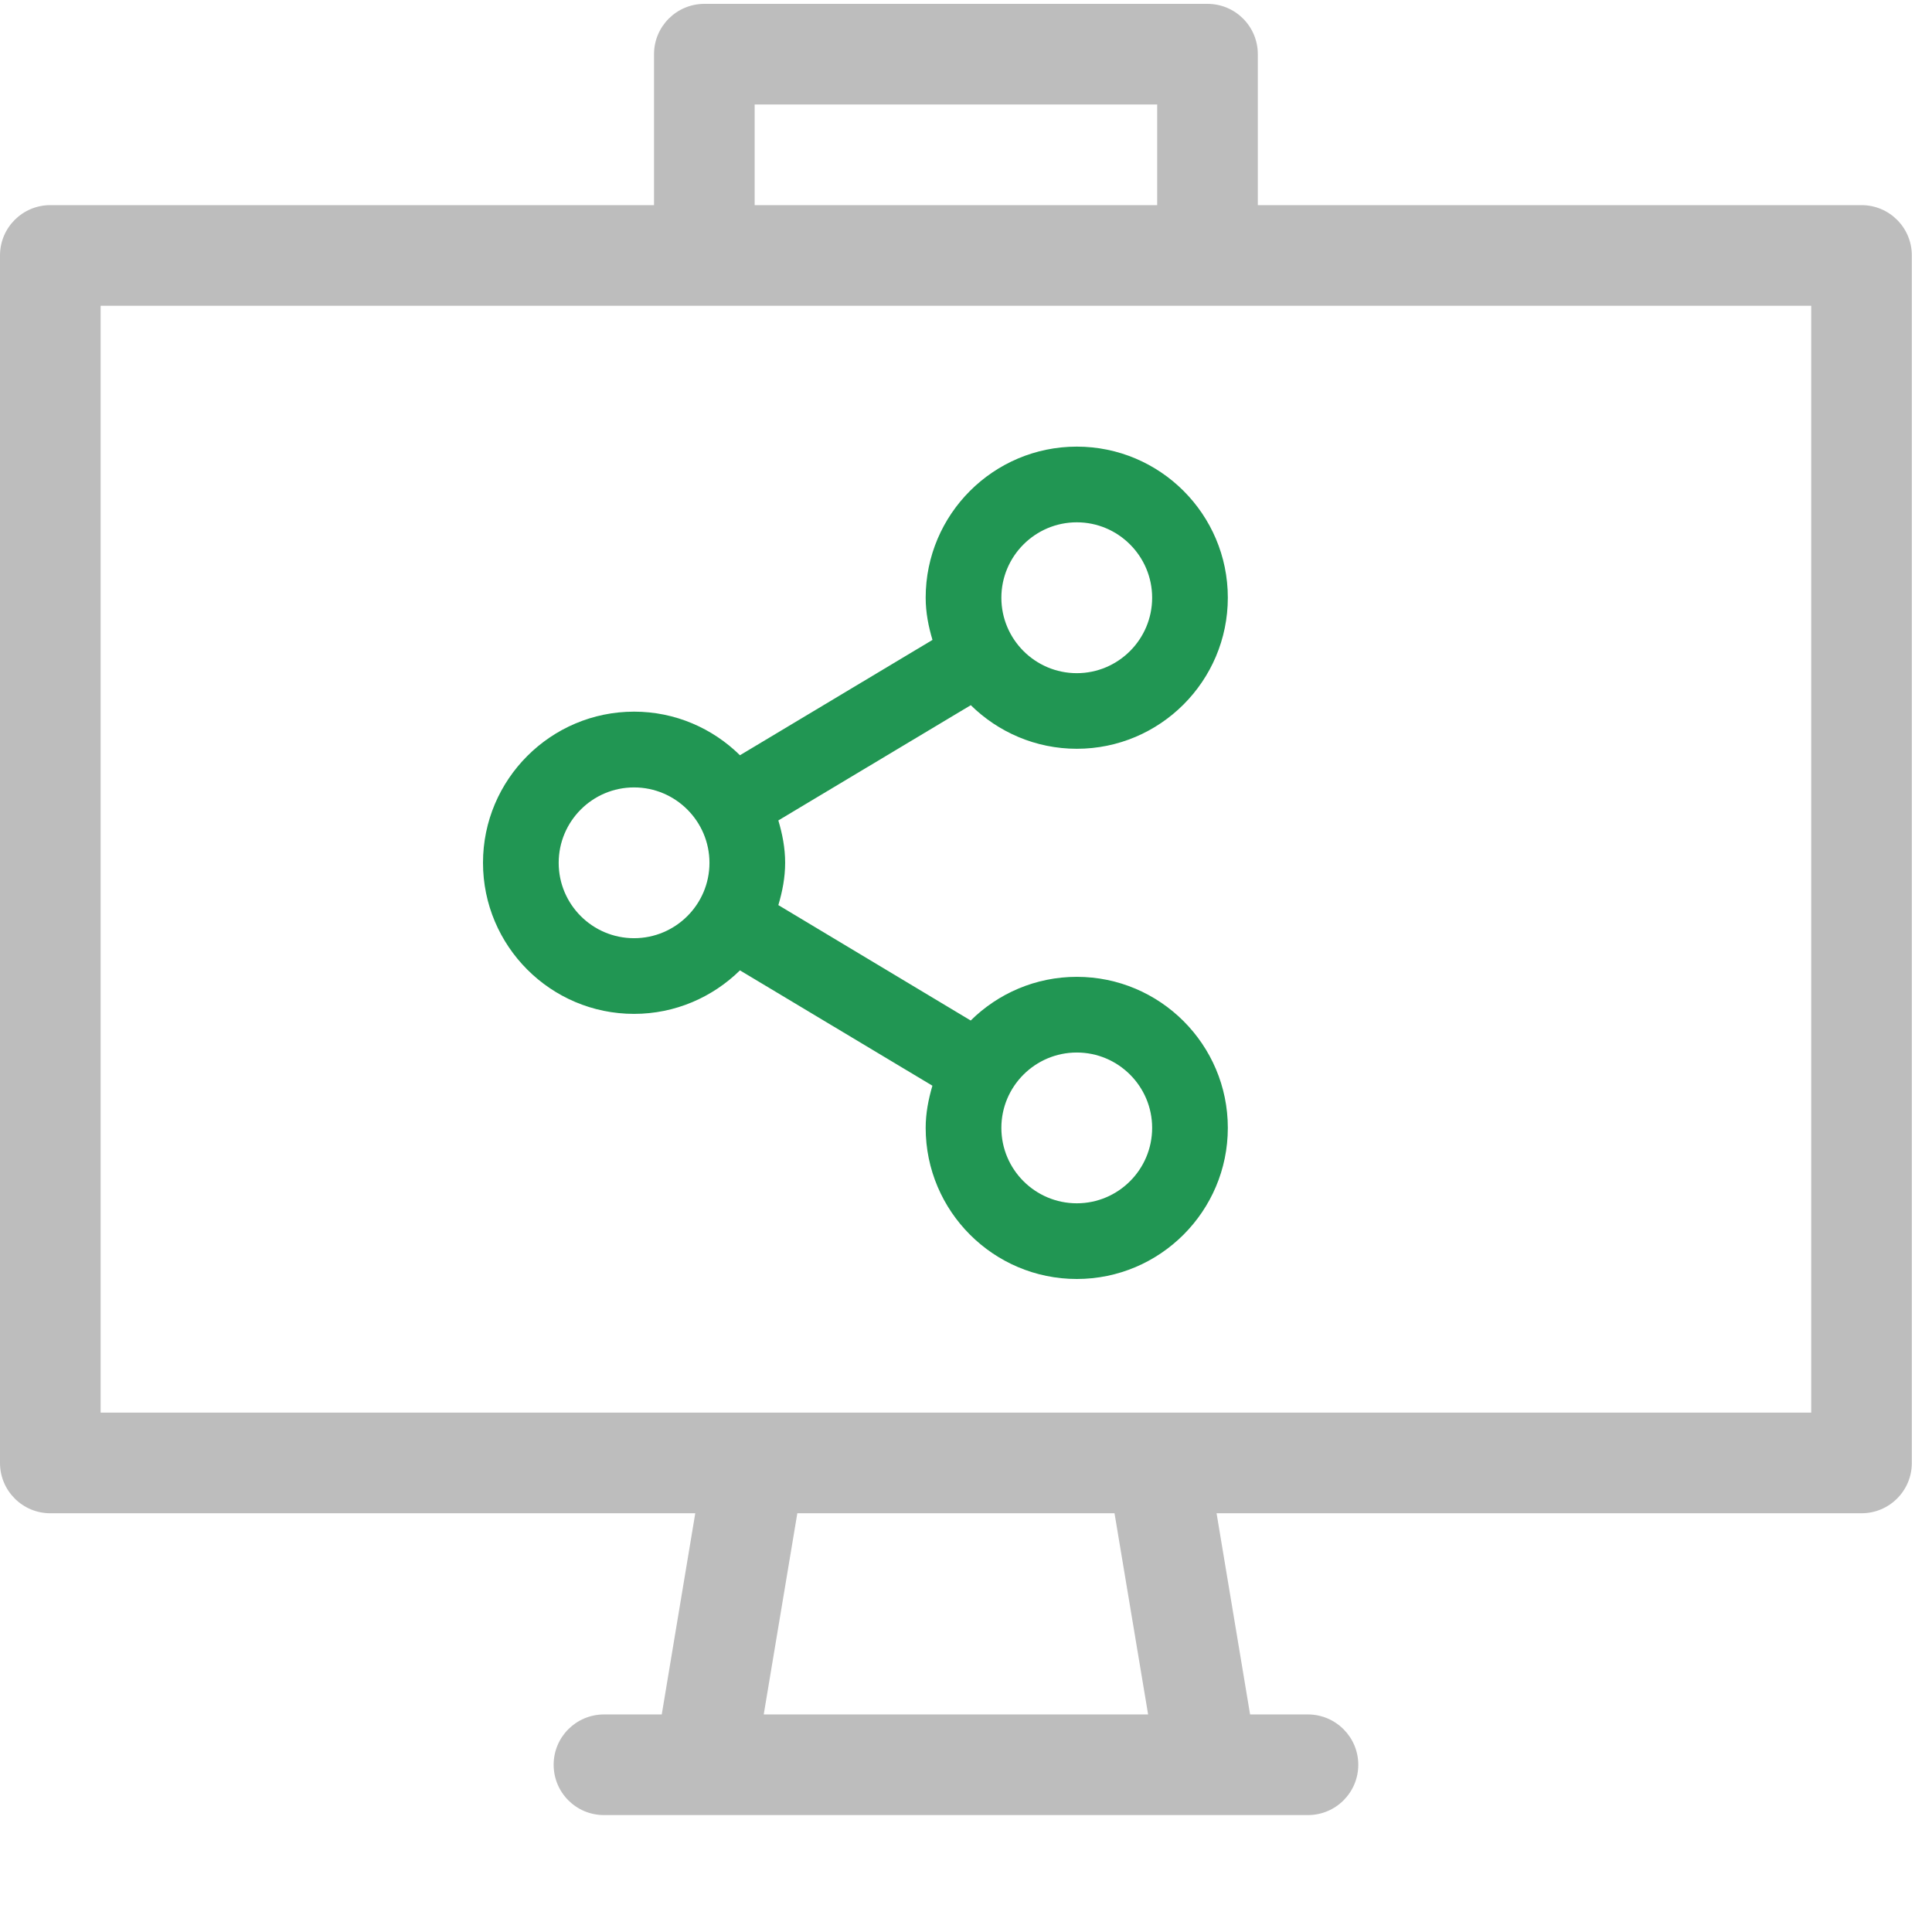
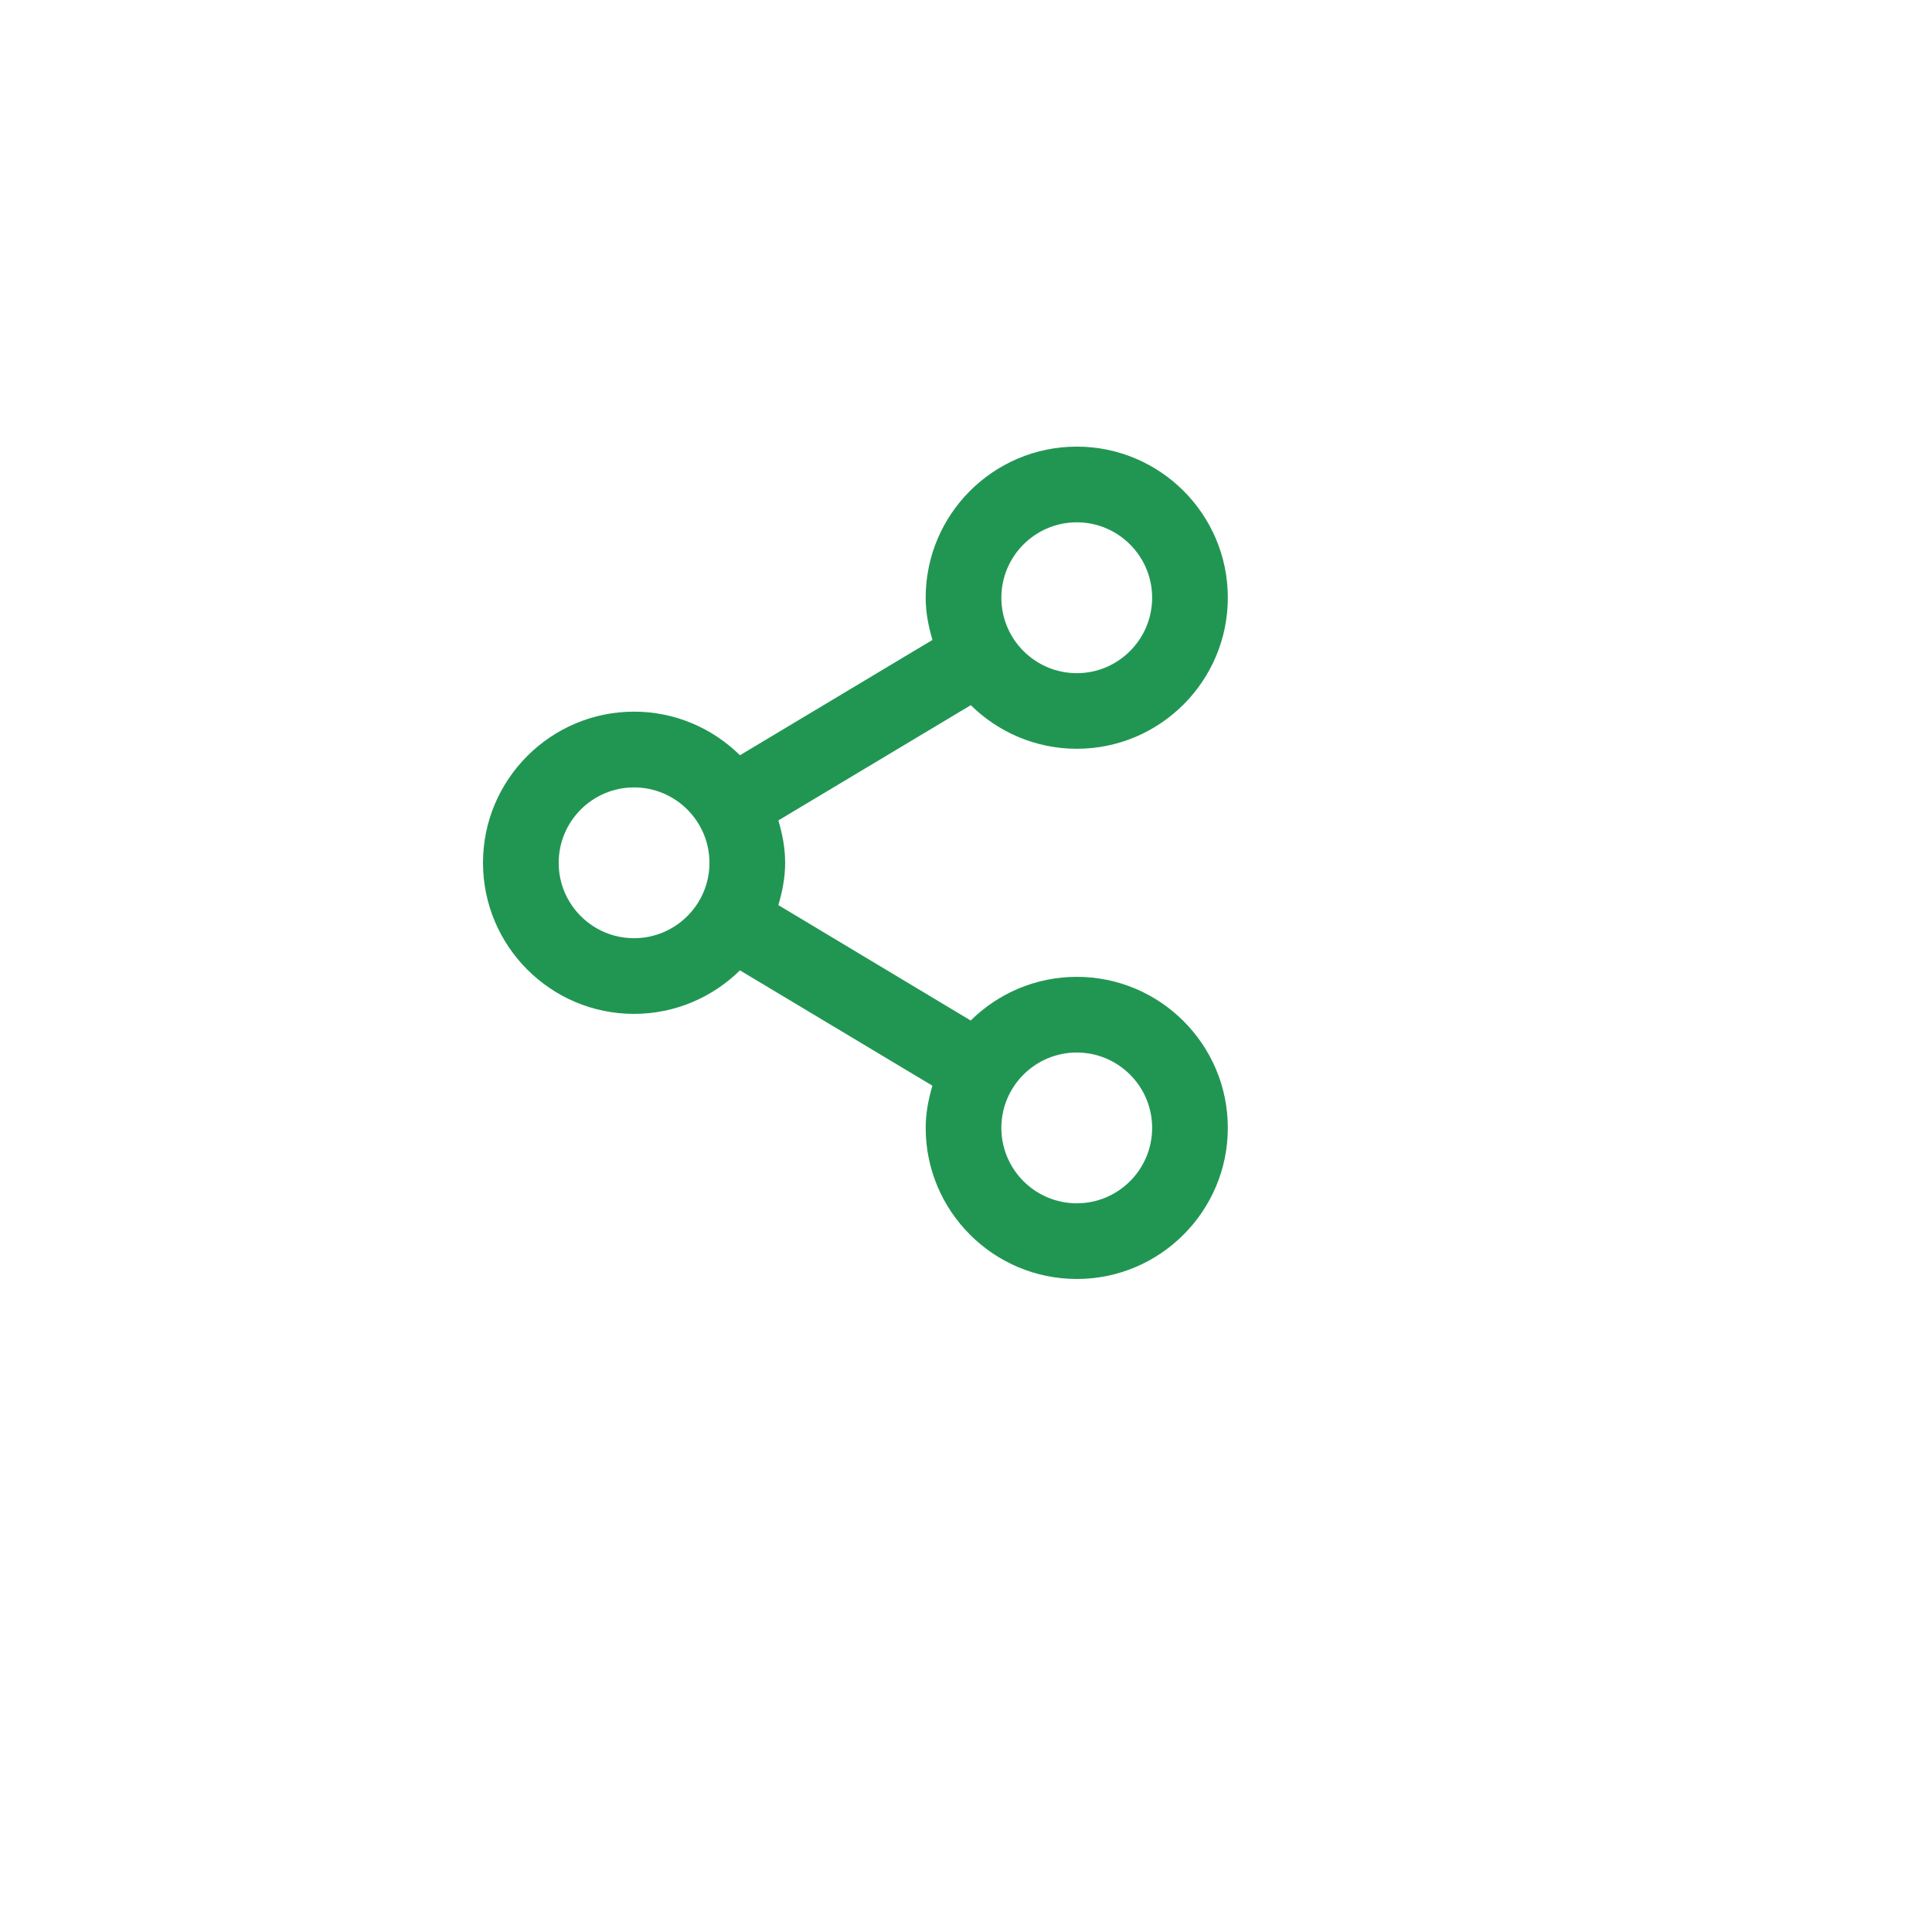
<svg xmlns="http://www.w3.org/2000/svg" width="23" height="23" viewBox="0 0 23 23" fill="none">
-   <path d="M22.161 2.442H14.974V0.645C14.974 0.314 14.706 0.046 14.375 0.046H8.385C8.055 0.046 7.786 0.314 7.786 0.645V2.442H0.599C0.268 2.442 0 2.71 0 3.041V17.416C0 17.747 0.268 18.015 0.599 18.015H8.277L7.878 20.41H7.188C6.857 20.412 6.591 20.679 6.591 21.009C6.591 21.339 6.857 21.607 7.188 21.608H15.573C15.903 21.607 16.17 21.339 16.17 21.009C16.17 20.68 15.903 20.412 15.573 20.41H14.882L14.483 18.015H22.161C22.492 18.015 22.76 17.747 22.76 17.416V3.041C22.76 2.71 22.492 2.442 22.161 2.442ZM8.984 1.244H13.776V2.442H8.984V1.244ZM13.668 20.41H9.092L9.492 18.015H13.268L13.668 20.41ZM21.562 16.817H1.198V3.64H21.562V16.817Z" fill="#BDBDBD" />
  <path d="M7.548 12.07C8.039 12.07 8.484 11.871 8.809 11.552L11.1 12.925C11.053 13.086 11.02 13.252 11.02 13.427C11.02 14.419 11.827 15.226 12.819 15.226C13.81 15.226 14.617 14.419 14.617 13.427C14.617 12.435 13.81 11.629 12.819 11.629C12.327 11.629 11.881 11.828 11.556 12.149L9.266 10.775C9.314 10.614 9.347 10.447 9.347 10.271C9.347 10.095 9.314 9.928 9.266 9.767L11.557 8.395C11.882 8.715 12.328 8.914 12.819 8.914C13.811 8.914 14.617 8.107 14.617 7.115C14.617 6.123 13.811 5.317 12.819 5.317C11.827 5.317 11.02 6.123 11.02 7.115C11.02 7.291 11.053 7.458 11.101 7.618L8.809 8.991C8.484 8.671 8.039 8.472 7.549 8.472C6.557 8.472 5.75 9.279 5.75 10.271C5.75 11.263 6.556 12.07 7.548 12.07L7.548 12.07ZM12.819 12.53C13.313 12.53 13.716 12.932 13.716 13.427C13.716 13.923 13.313 14.325 12.819 14.325C12.324 14.325 11.921 13.923 11.921 13.427C11.921 12.932 12.324 12.53 12.819 12.53ZM12.819 6.218C13.313 6.218 13.716 6.621 13.716 7.116C13.716 7.611 13.313 8.014 12.819 8.014C12.324 8.014 11.921 7.611 11.921 7.116C11.921 6.621 12.324 6.218 12.819 6.218ZM7.548 9.374C8.043 9.374 8.446 9.777 8.446 10.272C8.446 10.767 8.043 11.169 7.548 11.169C7.053 11.169 6.651 10.767 6.651 10.272C6.651 9.777 7.053 9.374 7.548 9.374Z" fill="#219653" />
</svg>